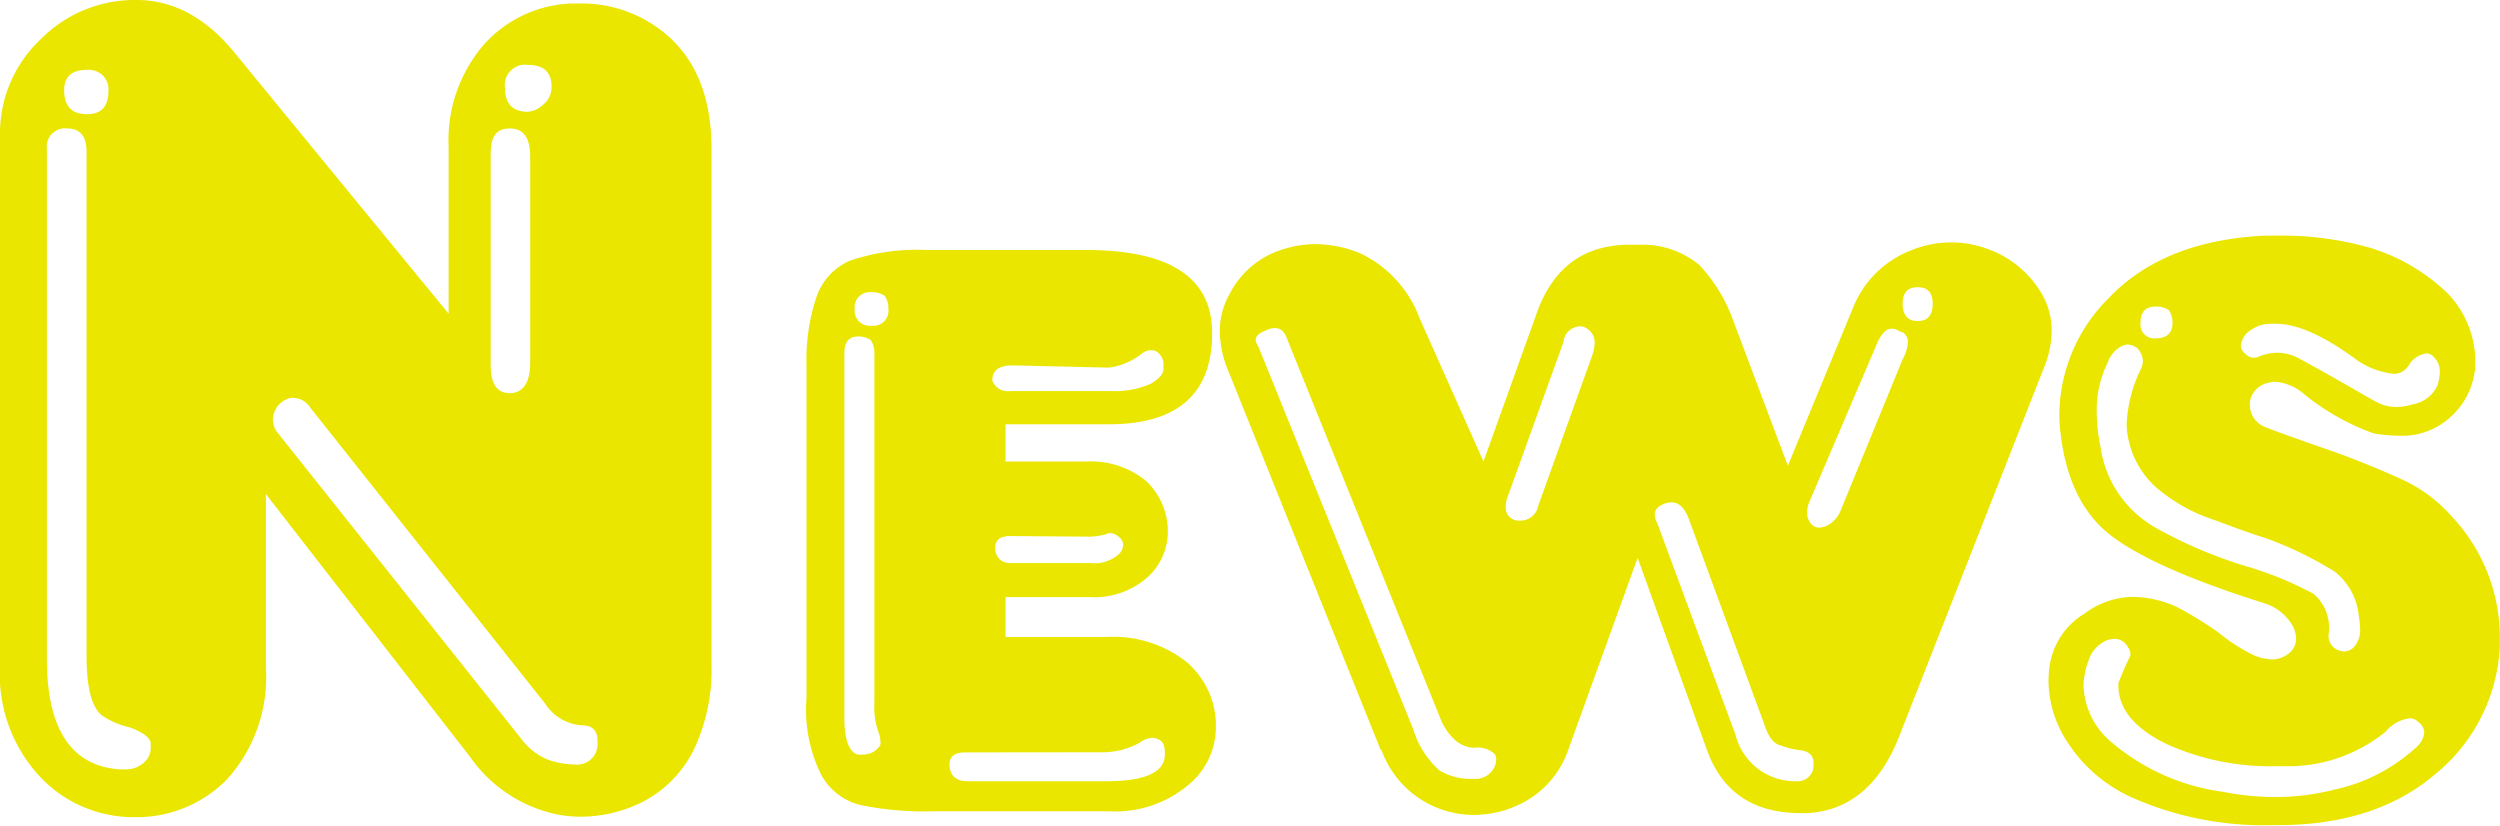
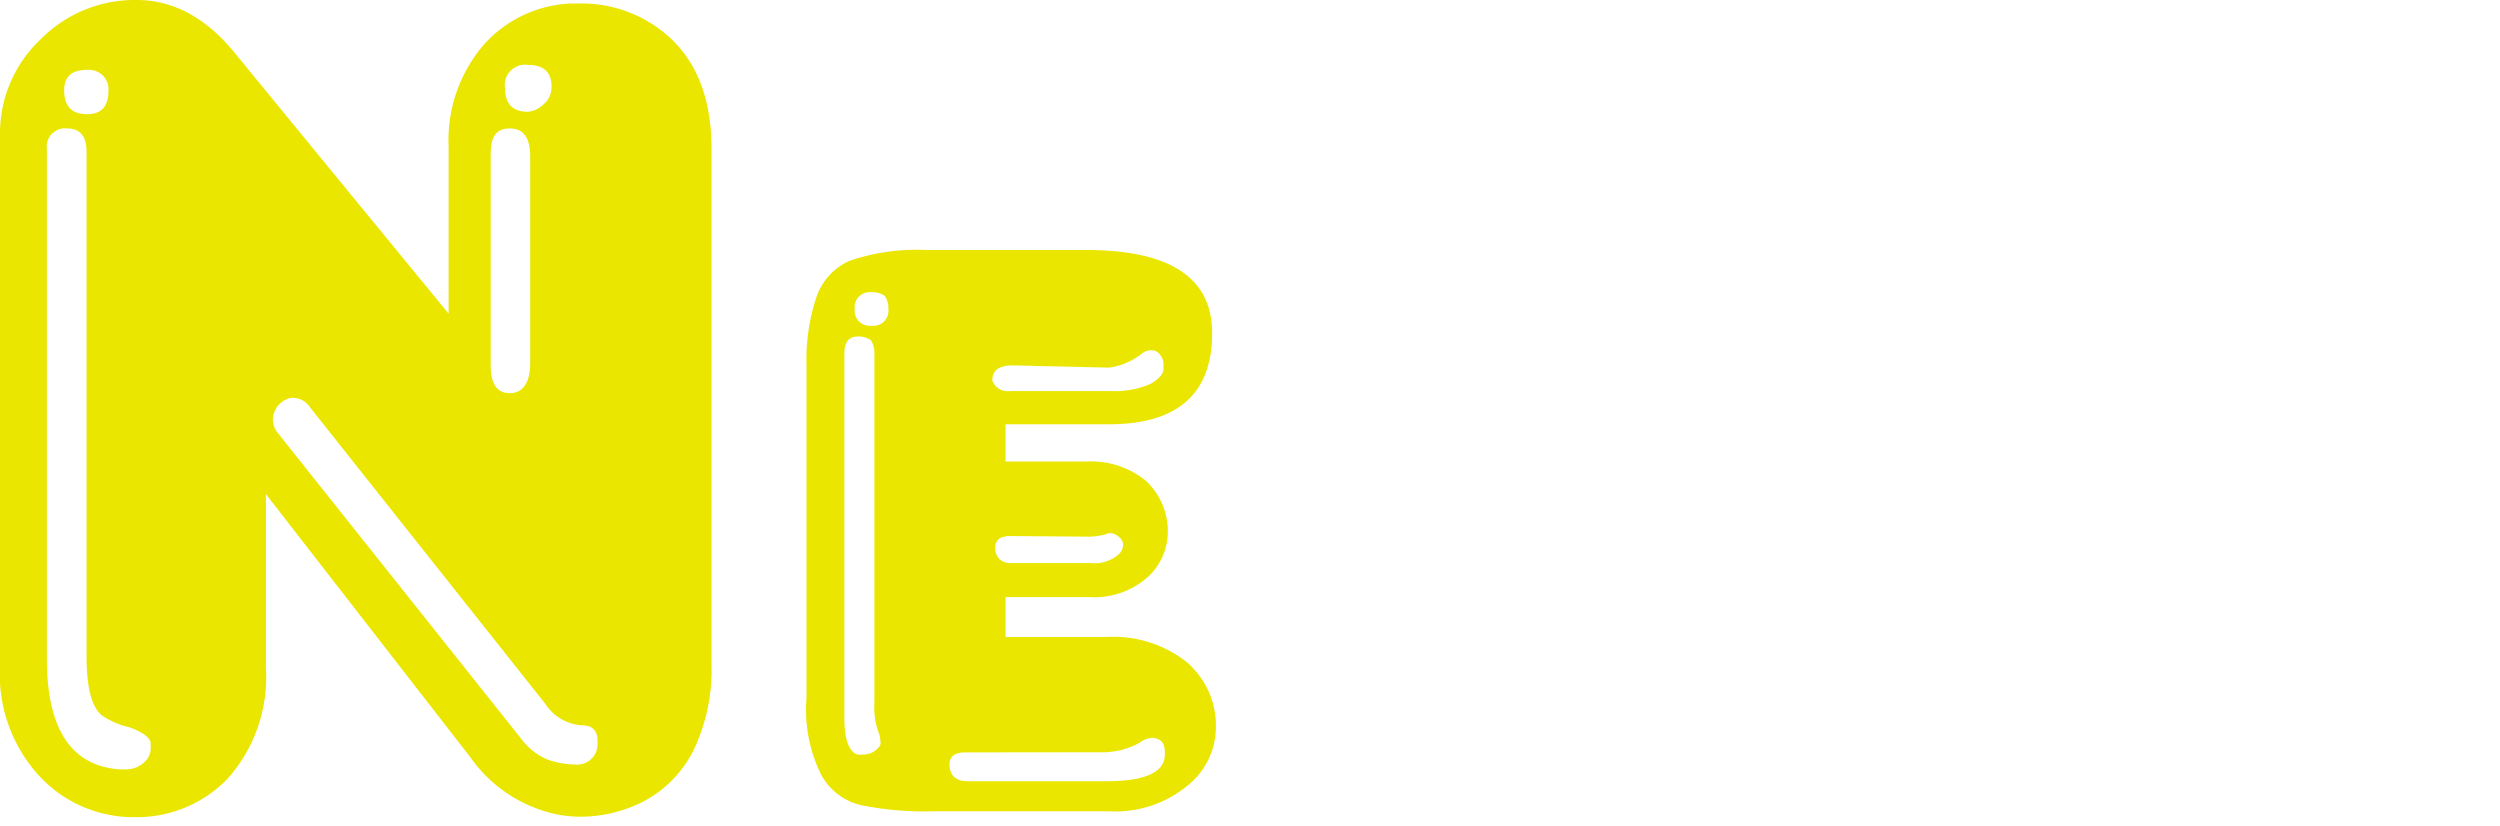
<svg xmlns="http://www.w3.org/2000/svg" viewBox="0 0 166.4 54.96">
  <style>
g {
	fill: #eae600;
}
</style>
  <title>ttl_news</title>
  <g id="レイヤー_2" data-name="レイヤー 2">
    <g id="ol">
      <g id="ttl_news">
        <path d="M29.86,20.88V9.77A9.75,9.75,0,0,1,32.18,3,8.21,8.21,0,0,1,38.09.23h.48a8.7,8.7,0,0,1,6.16,2.41q2.63,2.55,2.63,7.28v34.4a12.38,12.38,0,0,1-1.19,5.6,7.79,7.79,0,0,1-3.37,3.44,9.22,9.22,0,0,1-4.15,1,7.8,7.8,0,0,1-1.91-.23,9.41,9.41,0,0,1-5.45-3.75L17.7,32.89v11.6a10.14,10.14,0,0,1-2.56,7.35A8.4,8.4,0,0,1,9,54.39H8.82A8.54,8.54,0,0,1,2.57,51.6,10,10,0,0,1,0,44.32V9a8.6,8.6,0,0,1,2.72-6.4A8.8,8.8,0,0,1,9.06,0h.17c2.45.05,4.62,1.28,6.53,3.69ZM3.12,9.92V43.85q0,7,4.83,7.36h.31a1.81,1.81,0,0,0,1.36-.49,1.24,1.24,0,0,0,.41-.95v-.32c-.06-.37-.54-.73-1.44-1.05a5.16,5.16,0,0,1-1.83-.8c-.65-.54-1-1.84-1-3.91V10.08c0-1-.43-1.53-1.28-1.53A1.22,1.22,0,0,0,3.12,9.92ZM5.78,4.65c-1,0-1.51.45-1.51,1.35,0,1.06.5,1.6,1.51,1.6S7.22,7.06,7.22,6a1.29,1.29,0,0,0-.4-1A1.38,1.38,0,0,0,5.78,4.65ZM18.42,28.73,34.65,49.12a4.27,4.27,0,0,0,1.83,1.45,5.49,5.49,0,0,0,1.76.31,1.35,1.35,0,0,0,1.53-1.27v-.33c0-.64-.35-1-1-1a3.15,3.15,0,0,1-2.48-1.44L20.65,27.13a1.38,1.38,0,0,0-1.12-.65h-.15a1.52,1.52,0,0,0-1.06.81,1.44,1.44,0,0,0-.16.64A1.51,1.51,0,0,0,18.42,28.73Zm14.24-18.5V24.32c0,1.23.42,1.85,1.27,1.85s1.36-.67,1.36-2V10.41c0-1.24-.45-1.86-1.36-1.86S32.66,9.11,32.66,10.23Zm2.48-5.91a1.35,1.35,0,0,0-1.53,1.52c0,1.07.51,1.6,1.53,1.6a1.65,1.65,0,0,0,1-.47,1.44,1.44,0,0,0,.57-1.13C36.74,4.82,36.2,4.32,35.14,4.32Z" />
        <path d="M61.65,16.64H72.28q8.4,0,8.4,5.53,0,6.07-6.88,6.07H66.93v2.48h5.35a5.79,5.79,0,0,1,4,1.29,4.62,4.62,0,0,1,1.45,3.19v.17a4.12,4.12,0,0,1-1.29,3,5.38,5.38,0,0,1-4,1.37H66.93V42.4h6.72A7.85,7.85,0,0,1,79,44.08a5.58,5.58,0,0,1,1.93,4.08v.16a5,5,0,0,1-1.84,3.93A7.56,7.56,0,0,1,73.8,54H62.12a21.32,21.32,0,0,1-4.72-.39,4.07,4.07,0,0,1-2.72-2,9.72,9.72,0,0,1-1-5.12V24.32a13.24,13.24,0,0,1,.64-4.48,4.07,4.07,0,0,1,2.23-2.48A13.76,13.76,0,0,1,61.65,16.64ZM56.2,23.52V47.77c0,1.44.3,2.26.88,2.46h.24a2.32,2.32,0,0,0,.56-.07,1.44,1.44,0,0,0,.65-.47.33.33,0,0,0,.08-.24,2.36,2.36,0,0,0-.08-.56,4.89,4.89,0,0,1-.33-2.09V23.52a1.46,1.46,0,0,0-.24-.88,1.42,1.42,0,0,0-.88-.24C56.5,22.4,56.2,22.77,56.2,23.52ZM58,19.45a1,1,0,0,0-1.11,1.12A1,1,0,0,0,58,21.68a1,1,0,0,0,1.13-1.11,1.36,1.36,0,0,0-.25-.88A1.42,1.42,0,0,0,58,19.45Zm6.25,30.63c-.7,0-1.05.26-1.05.8V51c.06.65.46,1,1.21,1h9.2c2.61,0,3.92-.59,3.92-1.78v-.15c0-.48-.16-.78-.49-.88a.71.71,0,0,0-.31-.08,1.56,1.56,0,0,0-.88.33,5.28,5.28,0,0,1-2.24.63ZM67.4,24.32c-.9,0-1.35.32-1.35,1a1.09,1.09,0,0,0,1.19.71H74a5.91,5.91,0,0,0,2.56-.47c.58-.33.88-.67.88-1v-.17a1.05,1.05,0,0,0-.47-1,.76.76,0,0,0-.32-.08,1,1,0,0,0-.56.16,4.65,4.65,0,0,1-2.25,1Zm-.16,11.36c-.69,0-1,.27-1,.8s.35,1,1,1h5.37a2.42,2.42,0,0,0,1.91-.64,1,1,0,0,0,.24-.55.72.72,0,0,0-.31-.57.81.81,0,0,0-.57-.23.71.71,0,0,0-.31.08,4.71,4.71,0,0,1-1,.15Z" />
-         <path d="M91.9,49.92,81.74,24.65a7,7,0,0,1-.55-2.56,4.94,4.94,0,0,1,.63-2.48,5.93,5.93,0,0,1,3.69-3.05,7.07,7.07,0,0,1,2.07-.31,7.93,7.93,0,0,1,3,.63,7.78,7.78,0,0,1,3.92,4.33l4.24,9.51L102.23,21q1.6-4.71,6.23-4.71h.65a5.93,5.93,0,0,1,4,1.35,10.63,10.63,0,0,1,2.25,3.69L119,31l4.32-10.47a6.79,6.79,0,0,1,3.84-3.85,7,7,0,0,1,5-.16,6.86,6.86,0,0,1,3.75,3.05,4.86,4.86,0,0,1,.65,2.48,6.69,6.69,0,0,1-.57,2.56l-9.67,24.63c-1.29,3.1-3.29,4.72-6,4.88h-.47c-3.15,0-5.24-1.41-6.25-4.24L109,37.13l-4.57,12.64a6.31,6.31,0,0,1-3.44,3.84,7.05,7.05,0,0,1-2.87.63,6.53,6.53,0,0,1-6.17-4.32ZM83.75,23.05l10.32,25.5a6,6,0,0,0,1.75,2.74,4.09,4.09,0,0,0,2.17.55h.16a1.37,1.37,0,0,0,1.11-.47,1.3,1.3,0,0,0,.33-.8.86.86,0,0,0-.07-.34,1.62,1.62,0,0,0-1.37-.46c-.86,0-1.58-.56-2.17-1.68L85.67,22.56c-.16-.48-.43-.72-.8-.72a1.34,1.34,0,0,0-.65.17c-.43.16-.64.37-.64.63A.79.79,0,0,0,83.75,23.05ZM85.67,19c.79,0,1.19.43,1.19,1.27s-.4,1.14-1.19,1.14a1,1,0,0,1-1.12-1.14C84.55,19.39,84.93,19,85.67,19Zm18.4,3.75L100.3,33.2a2.05,2.05,0,0,0-.08.57.85.85,0,0,0,.8.88h.17a1.2,1.2,0,0,0,1.2-1l3.59-10a2.88,2.88,0,0,0,.16-.8,1.1,1.1,0,0,0-.63-1.05.62.62,0,0,0-.33-.08A1.14,1.14,0,0,0,104.07,22.71Zm2.4-3.75c.69,0,1,.38,1,1.12s-.34,1.13-1,1.13a1,1,0,0,1-1.11-1.13A1,1,0,0,1,106.47,19ZM110.3,34.8l5.21,14.09A4.1,4.1,0,0,0,119.59,52a1.06,1.06,0,0,0,1.12-1V50.8c0-.53-.32-.83-1-.88a5.53,5.53,0,0,1-1.21-.31c-.42-.11-.76-.51-1-1.21l-5.11-13.91c-.28-.7-.65-1.05-1.12-1.05a1.27,1.27,0,0,0-.48.08c-.43.17-.65.41-.65.72A1.17,1.17,0,0,0,110.3,34.8ZM125,22.71l-4.55,10.65a2,2,0,0,0-.17.72,1.12,1.12,0,0,0,.17.65.72.72,0,0,0,.63.39,1.46,1.46,0,0,0,.41-.08,1.9,1.9,0,0,0,1-1l4.16-10.15a2.6,2.6,0,0,0,.34-1.14.68.68,0,0,0-.57-.7.79.79,0,0,0-.49-.17Q125.44,21.84,125,22.71Zm2.64-3.59c-.69,0-1,.37-1,1.11s.35,1.14,1,1.14,1-.38,1-1.14S128.3,19.12,127.66,19.12Z" />
-         <path d="M150.79,15.68h1a21.54,21.54,0,0,1,5.92.8,12.81,12.81,0,0,1,5.21,3.05,6.6,6.6,0,0,1,1.84,4.63v.16A5,5,0,0,1,163,27.85,4.73,4.73,0,0,1,159.68,29a10.07,10.07,0,0,1-1.68-.15,15.87,15.87,0,0,1-4.57-2.56,3.36,3.36,0,0,0-2-.88,1.73,1.73,0,0,0-.49.08,1.53,1.53,0,0,0-1.19,1.27v.25a1.59,1.59,0,0,0,.88,1.35q.08.08,3.51,1.29a60.11,60.11,0,0,1,5.69,2.24,10,10,0,0,1,3.43,2.56,11.77,11.77,0,0,1,3.13,8.07v.49a11.68,11.68,0,0,1-4.24,8.47q-4,3.45-10.57,3.44h-.31a21.66,21.66,0,0,1-9-1.68,10,10,0,0,1-4.81-4.08,7.47,7.47,0,0,1-1.11-3.75,7.08,7.08,0,0,1,.08-1.13,4.88,4.88,0,0,1,2.32-3.44,5.47,5.47,0,0,1,3.11-1.11h.17a7.26,7.26,0,0,1,2.8.64,24.17,24.17,0,0,1,2.87,1.76,11.4,11.4,0,0,0,2.4,1.52,3.33,3.33,0,0,0,1.13.24,1.72,1.72,0,0,0,1.11-.4,1.21,1.21,0,0,0,.49-1,2,2,0,0,0-.17-.72,3.29,3.29,0,0,0-1.92-1.61q-7.28-2.29-10.16-4.46c-1.92-1.44-3.07-3.73-3.43-6.88a8.56,8.56,0,0,1-.08-1.12,11,11,0,0,1,3.28-7.85Q144,16,150.79,15.68ZM139,44a5,5,0,0,0-.32,1.68,5.13,5.13,0,0,0,1.92,3.77A14.39,14.39,0,0,0,148,52.71a17.82,17.82,0,0,0,3.44.34,15.53,15.53,0,0,0,3.92-.49,11.61,11.61,0,0,0,5.43-2.79,1.56,1.56,0,0,0,.57-1,.9.9,0,0,0-.41-.72.75.75,0,0,0-.55-.24,2.43,2.43,0,0,0-1.6.88A10.28,10.28,0,0,1,152.16,51h-.8a16.79,16.79,0,0,1-7.05-1.43Q141,48,141,45.61v-.16l.33-.8c.21-.48.37-.83.47-1v-.17a.69.69,0,0,0-.16-.39,1,1,0,0,0-.88-.57,1.72,1.72,0,0,0-.48.08A2.18,2.18,0,0,0,139,44Zm1.36-20a7.05,7.05,0,0,0-.8,3.44,11.66,11.66,0,0,0,.24,2.25,7.37,7.37,0,0,0,3.67,5.43,30.28,30.28,0,0,0,6,2.56A23.18,23.18,0,0,1,154,39.53a3,3,0,0,1,1,2.64,1,1,0,0,0,.65,1.11,1.29,1.29,0,0,0,.39.08.91.91,0,0,0,.72-.39,1.75,1.75,0,0,0,.33-1.13A5.5,5.5,0,0,0,157,41a4.24,4.24,0,0,0-1.6-2.95,24,24,0,0,0-4.65-2.25c-1-.31-2.08-.71-3.36-1.19a11.23,11.23,0,0,1-3.59-1.93,5.86,5.86,0,0,1-2.09-3.27,4.66,4.66,0,0,1-.16-1.21,9.42,9.42,0,0,1,1-3.75,1.53,1.53,0,0,0,.08-.41,1.28,1.28,0,0,0-.39-.88,1.17,1.17,0,0,0-.65-.23C141.11,23,140.69,23.31,140.32,24Zm3.11-3.59c-.69,0-1,.37-1,1.11a.92.92,0,0,0,1,1c.75,0,1.13-.35,1.13-1a1.38,1.38,0,0,0-.25-.88A1.49,1.49,0,0,0,143.43,20.41Zm6.89,1.27c-.65.27-1,.59-1.13,1a.8.8,0,0,0-.08.33.69.69,0,0,0,.32.55.75.75,0,0,0,.56.25.8.8,0,0,0,.33-.08,3.19,3.19,0,0,1,1.2-.25,3,3,0,0,1,1.52.41c.58.31,1.54.84,2.87,1.6s2.14,1.24,2.4,1.35a2.91,2.91,0,0,0,1.21.25,3.75,3.75,0,0,0,1-.17,2.24,2.24,0,0,0,1.68-1.27,3.06,3.06,0,0,0,.15-.88,1.3,1.3,0,0,0-.39-1,.7.7,0,0,0-.48-.25,1.66,1.66,0,0,0-1.2.8,1.13,1.13,0,0,1-1,.56,5.22,5.22,0,0,1-2.56-1q-3.19-2.33-5.27-2.33A3.73,3.73,0,0,0,150.32,21.68Z" />
      </g>
    </g>
  </g>
</svg>